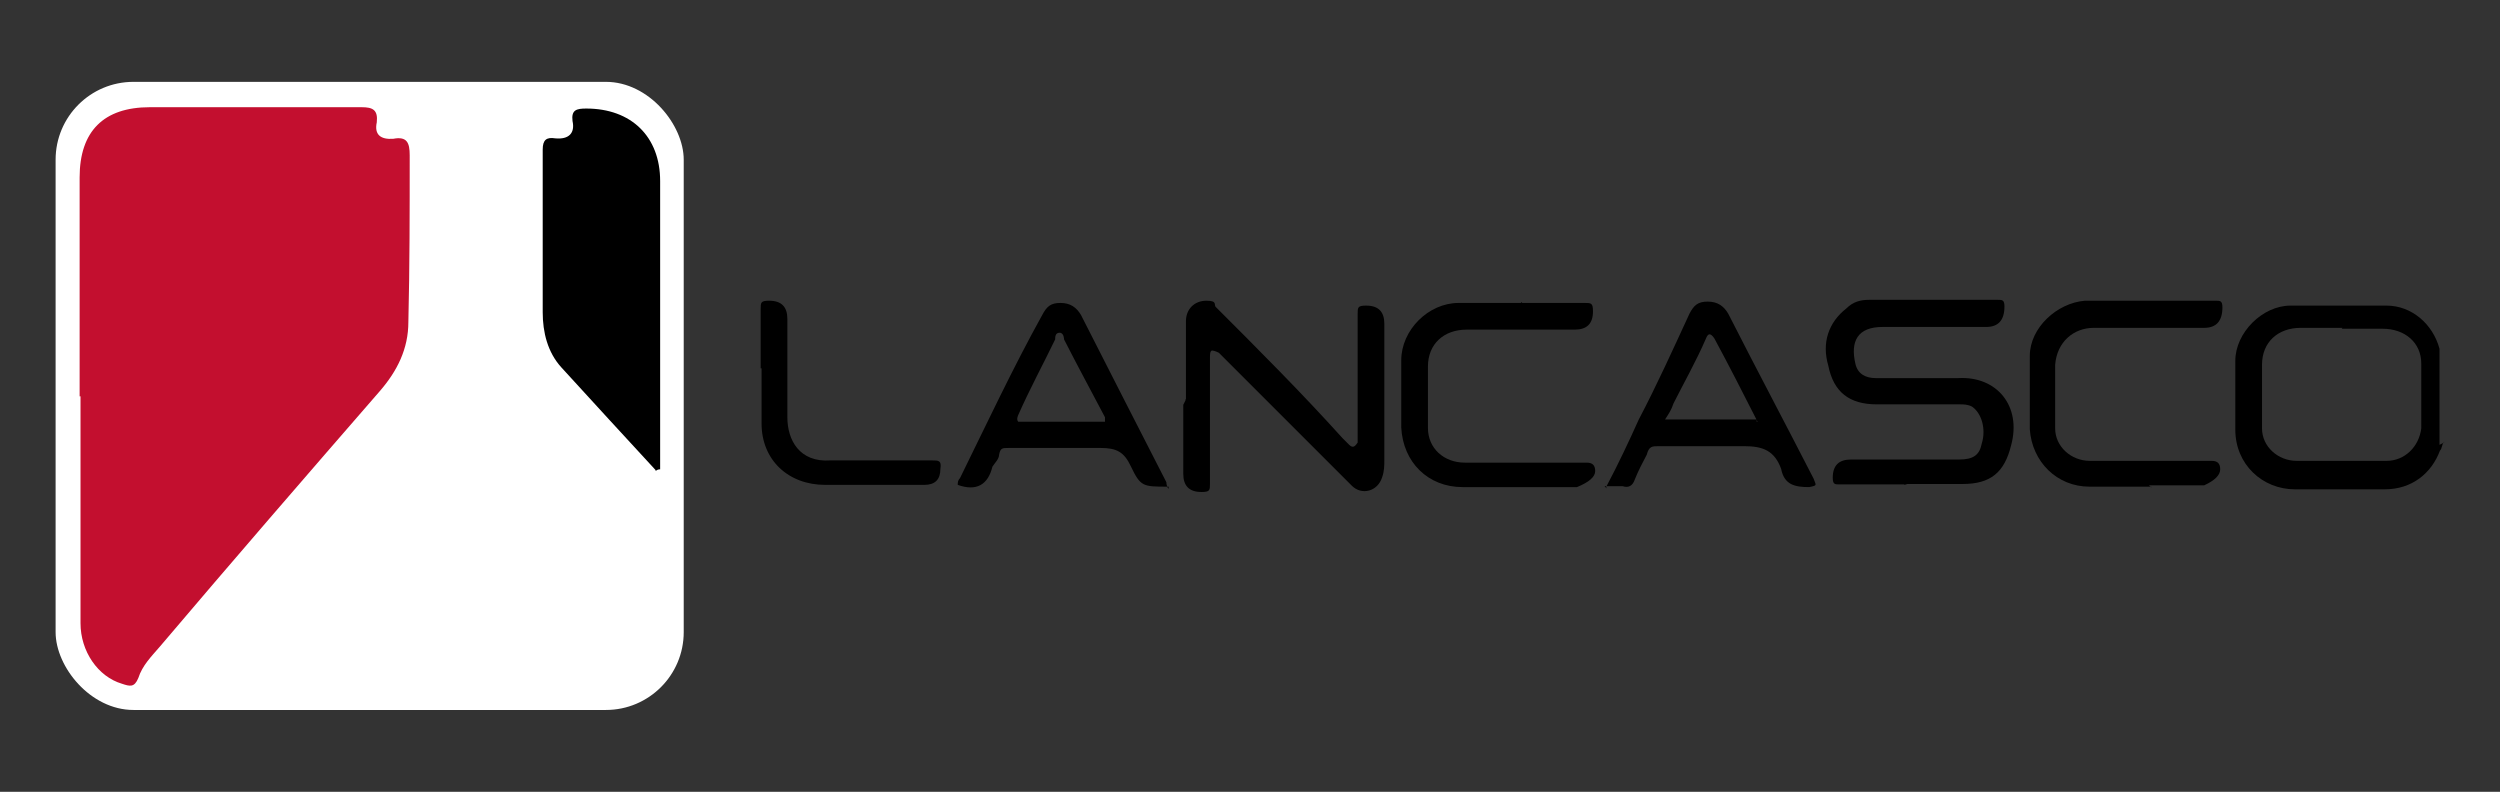
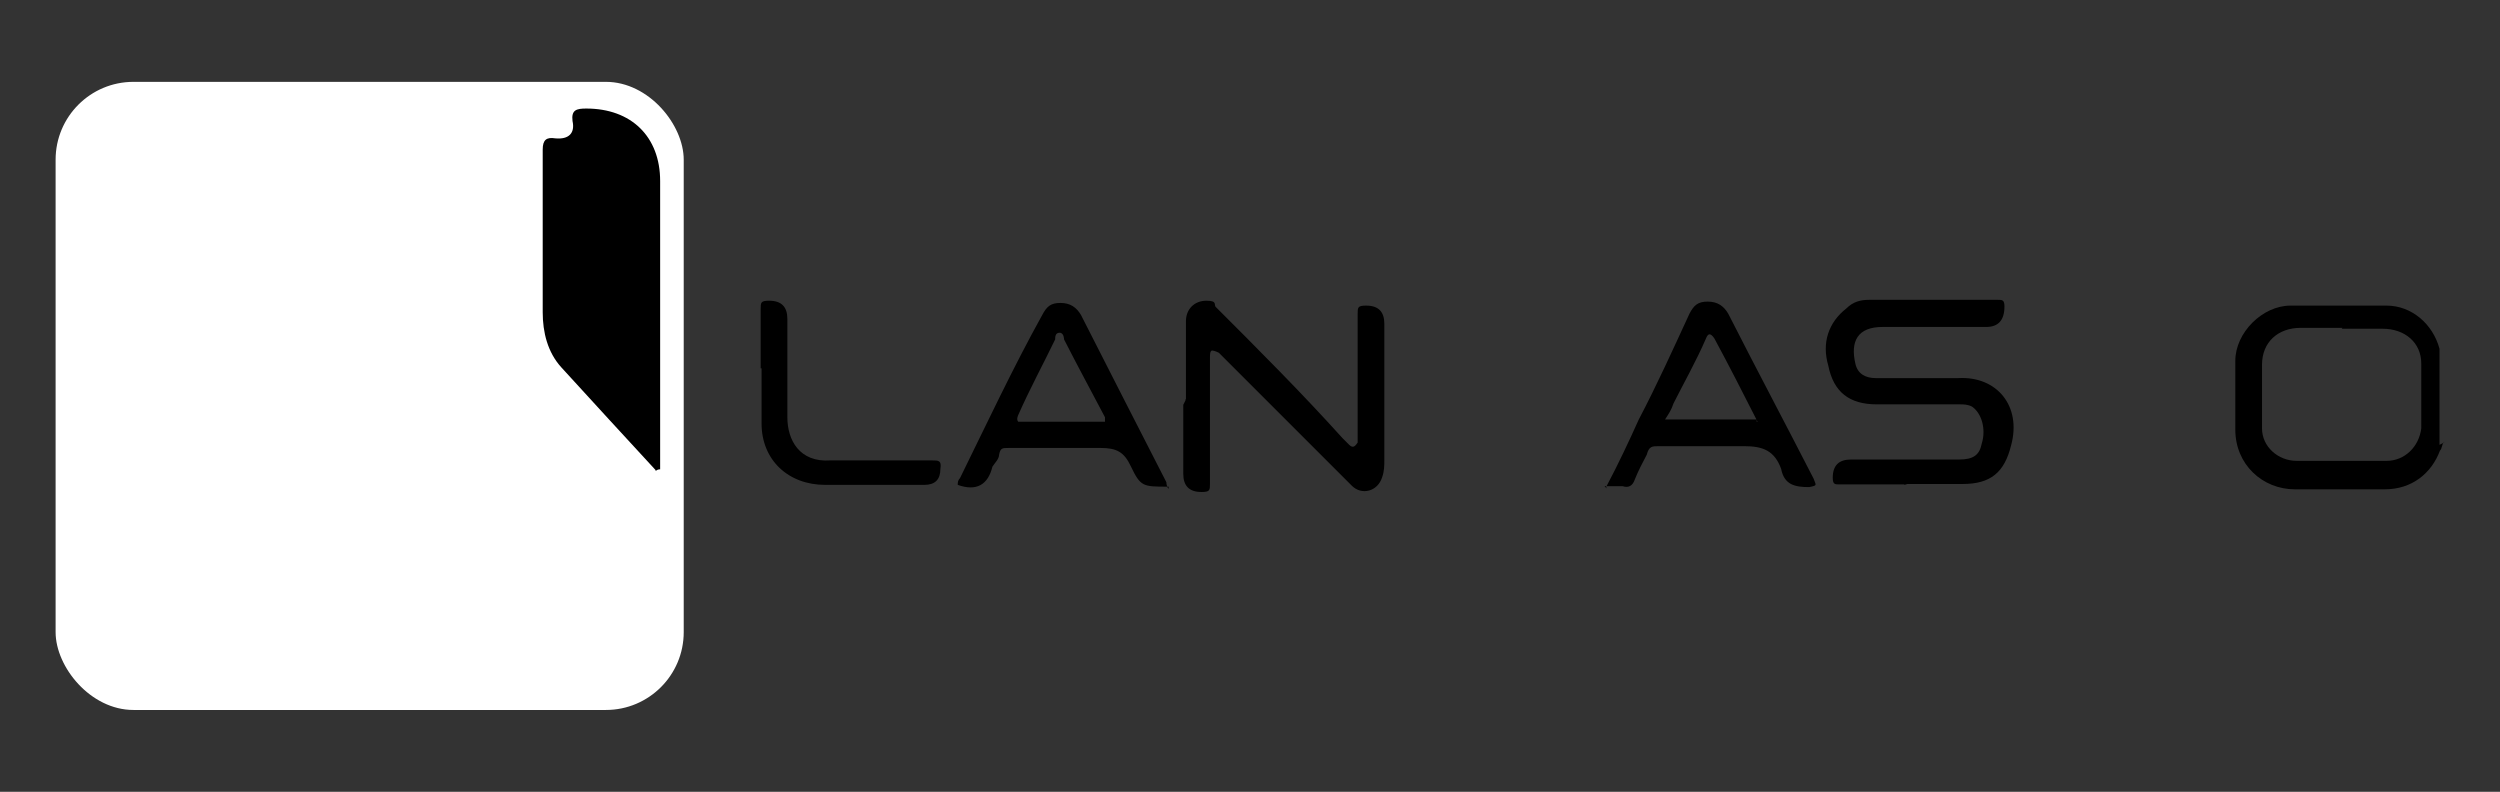
<svg xmlns="http://www.w3.org/2000/svg" viewBox="0 0 562 178">
  <rect x="0" y="0" width="562" height="178" fill="#333333" stroke="none" />
  <defs>
    <style>      .cls-1 {        fill: #c30f2f;      }      .cls-2 {        fill: #fff;      }    </style>
  </defs>
  <g>
    <g id="Capa_1">
      <g>
        <g>
          <rect class="cls-2" x="12.5" y="18.4" width="141.2" height="141.2" rx="17.5" ry="17.5" />
          <g>
-             <path class="cls-1" d="M17.9,89.1v-49.2c0-10.4,5.4-15.8,15.8-15.8h47.6c2.5,0,3.7.6,3.4,3.4-.6,2.8.9,3.9,3.7,3.7,3.1-.6,3.7.9,3.7,3.7,0,12.4,0,25.1-.3,37.5,0,6-2.5,11-6.4,15.5-16.6,19.1-33.3,38.4-49.5,57.5-1.9,2.2-3.9,4.2-4.8,7-.9,2.2-1.9,1.9-3.7,1.3-5.4-1.6-9.3-7.3-9.3-13.6v-51h-.3Z" />
            <path d="M147.4,105.7c-7-7.6-14-15.2-21.2-23.1-3.1-3.4-4.2-7.9-4.2-12.4v-36.6c0-2.2.9-2.8,2.8-2.5,3.1.3,4.5-1.2,3.9-3.9-.3-2.5.9-2.8,3.1-2.8,10.1,0,16.6,6.3,16.6,16.3v64.8s-.6,0-.9.3h-.3.1Z" />
          </g>
        </g>
        <g>
          <path d="M549.5,99.4c-.5,0-.5,1.5-1,1.9-1.9,5.1-6.3,8.7-12.4,8.7h-20.2c-7.3,0-13.4-5.6-13.4-13.4v-15.5c0-6.3,6.1-12.4,12.4-12.4h21.6c5.6,0,10.4,4.1,11.9,9.7v21.6l1-.5v-.2ZM526.4,73.7h-9.2c-5.1,0-8.7,3.2-8.7,8.3v14.3c0,4.1,3.6,7.3,7.8,7.3h20.2c4.1,0,7.3-3.2,7.8-7.3v-14.6c0-4.6-3.6-7.8-8.7-7.8h-9.2l.2-.2Z" />
          <path d="M428.1,108.9h-14.6c-1,0-1.5,0-1.5-1.5,0-2.8,1.4-4.1,4.1-4.1h24.3c3.2,0,4.6-1,5.1-3.6,1-3.2,0-6.8-2.2-8.3-1-.5-1.9-.5-2.7-.5h-18.7c-6.1,0-9.7-2.7-10.9-8.7-1.5-5.1,0-9.7,4.1-12.9,1.5-1.5,3.2-1.9,5.1-1.9h28.9c1,0,1.5,0,1.5,1.5,0,3.1-1.4,4.6-4.1,4.6h-23.3c-5.6,0-7.3,3.2-6.1,8.3.5,2.2,2.2,3.2,4.6,3.2h18.5c8.7-.5,14.3,6.3,11.9,15.1-1.5,6.1-4.6,8.7-10.9,8.7h-12.4l-.7.2Z" />
          <path d="M266.6,89.7v-17.5c0-2.7,1.9-4.6,4.6-4.6s1.5,1,2.2,1.5c9.7,9.7,19.2,19.2,28.4,29.4l1.5,1.5c1,1,1.5,0,1.9-.5v-28.9c0-1.5,0-1.9,1.9-1.9,2.8,0,4.1,1.4,4.1,4.1v30.4c0,1.5,0,2.7-.5,4.1-1,3.2-4.6,4.1-6.8,1.9-9.7-9.7-19.2-19.2-28.9-28.9l-1-1s-1-.5-1.5-.5-.5,1-.5,1.5v28.4c0,1.5,0,1.9-1.9,1.9-2.8,0-4.1-1.4-4.1-4.1v-15.5l.5-1v-.2Z" />
          <path d="M361.1,109.4c2.7-5.1,5.1-10.2,7.3-15.1,4.1-7.8,7.8-16,11.4-23.8,1-1.9,1.9-2.7,4.1-2.7s3.6,1,4.6,2.7c6.3,12.4,12.9,24.8,19.2,37.1.5,1.5,1,1.5-1,1.9-3.2,0-5.6-.5-6.3-4.1-1.5-4.1-4.1-5.1-8.3-5.1h-19.2c-1.5,0-2.2,0-2.7,1.9-1,1.9-1.9,3.6-2.7,5.6-.5,1.5-1.5,1.9-2.7,1.5h-4.1l.5.5-.2-.5ZM395.1,94.8c-3.2-6.3-6.3-12.4-9.7-18.7-1-1.5-1.5-1-1.9,0-2.2,5.1-5.1,10.2-7.3,14.6-.5,1.5-1,2.2-1.9,3.6h20.6v.5h.2Z" />
          <path d="M262.5,109.4h0c-5.6,0-6.1,0-8.3-4.6-1.5-3.2-3.2-4.1-6.8-4.1h-20.6c-1.5,0-1.9,0-2.2,1.5,0,1-1,1.9-1.5,2.7-1,4.1-3.6,5.6-7.8,4.1,0-.5,0-1,.5-1.5,6.1-12.4,11.9-24.8,18.5-36.7,1-1.9,1.9-2.7,4.1-2.7s3.6,1,4.6,2.7c6.3,12.4,12.9,25.3,19.2,37.6,0,0,0,1,.5,1.5v-.5h-.2ZM248.4,94.8v-1c-3.2-6.1-6.1-11.4-9.2-17.5,0,0,0-1.5-1-1.5s-1,1-1,1.5c-2.7,5.6-5.6,10.9-8.3,17,0,0-.5,1,0,1.5h20.2-1,.2Z" />
-           <path d="M341.9,68.1h14.3c1.5,0,1.9,0,1.9,1.9,0,2.8-1.4,4.1-4.1,4.1h-24.3c-5.1,0-8.7,3.2-8.7,8.3v13.8c0,4.6,3.6,7.8,8.3,7.8h27.4c1.3,0,1.9.6,1.9,1.9s-1.4,2.5-4.1,3.6h-25.7c-7.8,0-13.4-5.6-13.8-13.4v-15.1c0-6.8,6.1-12.9,12.9-12.9h14.3l-.2-.2Z" />
-           <path d="M483.5,109.4h-13.8c-7.3,0-12.9-5.6-13.4-12.9v-16.5c0-6.3,6.1-11.9,12.4-12.4h29.4c1,0,1.5,0,1.5,1.5,0,3.1-1.4,4.6-4.1,4.6h-24.8c-4.6,0-8.3,3.2-8.7,8.3v14.3c0,4.1,3.6,7.3,7.8,7.3h27.4c1.3,0,1.9.6,1.9,1.9s-1.2,2.5-3.6,3.6h-12.4l.5.5v-.2Z" />
          <path d="M171,82.9v-13.4c0-1.5,0-1.9,1.9-1.9,2.8,0,4.1,1.4,4.1,4.1v22.1c0,5.1,2.7,10.2,9.7,9.7h22.8c1.5,0,2.2,0,1.9,1.9,0,2.4-1.2,3.6-3.6,3.6h-22.3c-8.3,0-14.3-5.6-14.3-13.8v-12.9.5h-.2Z" />
        </g>
      </g>
    </g>
  </g>
</svg>